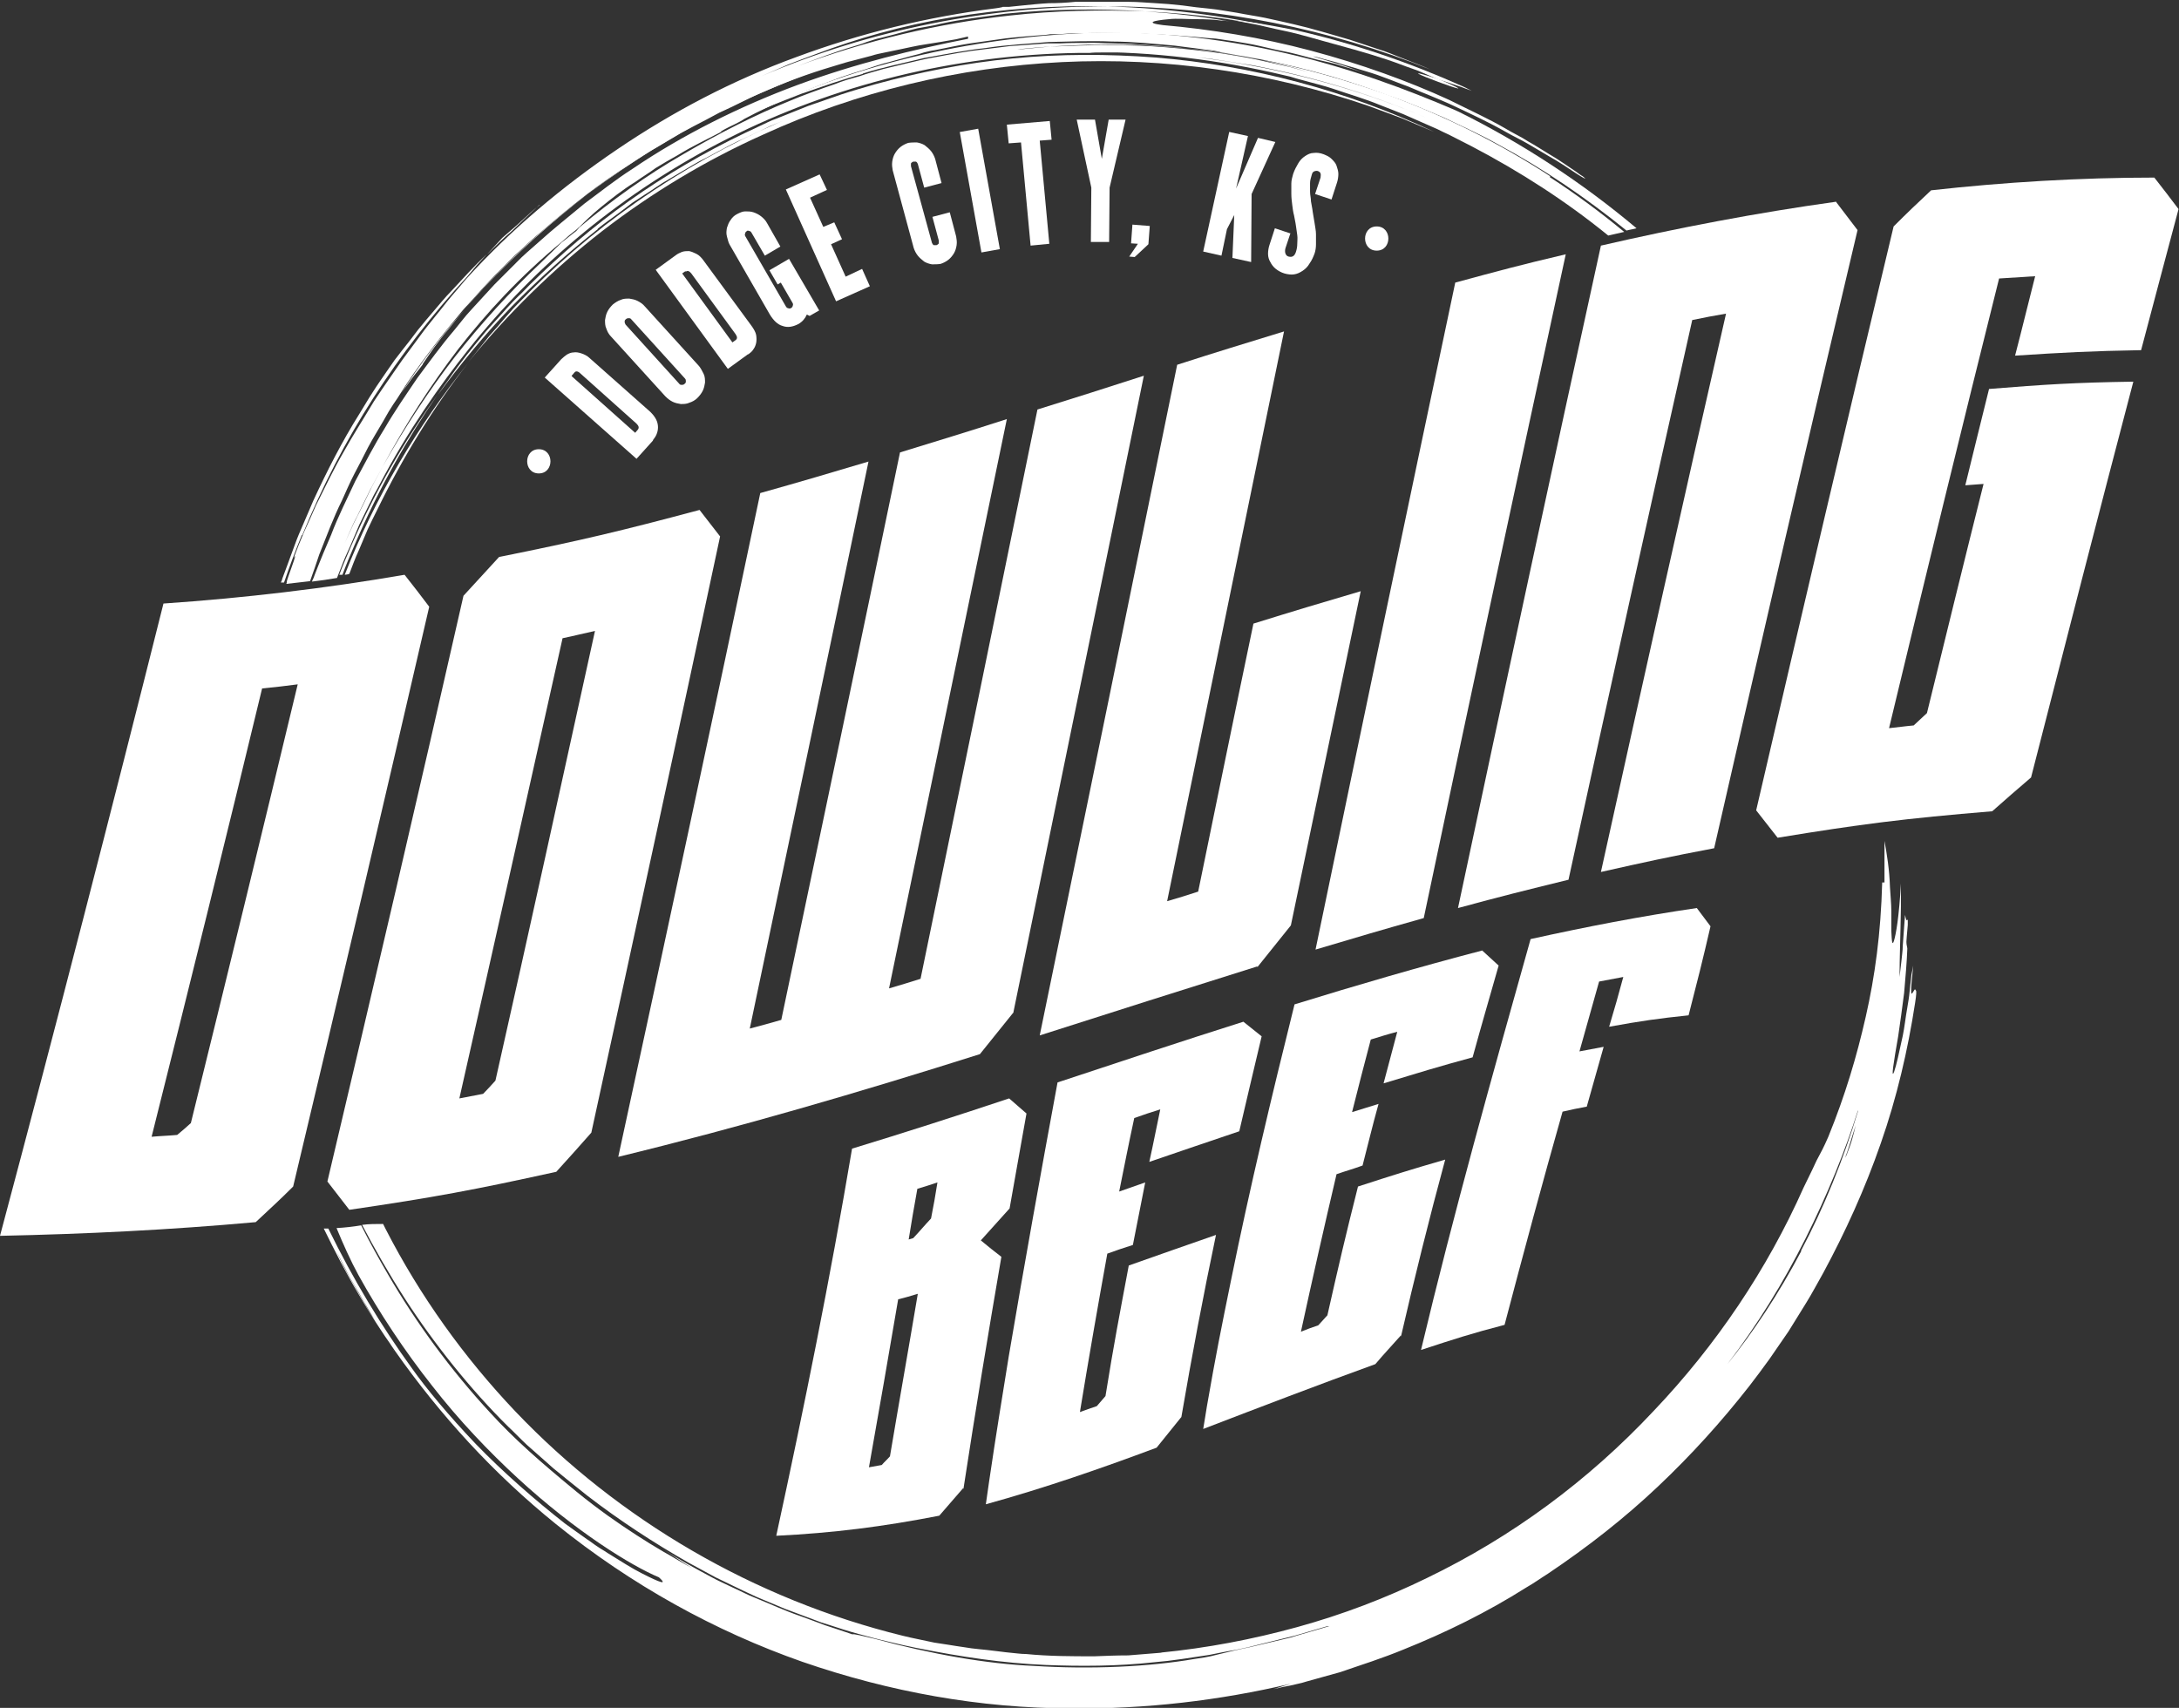
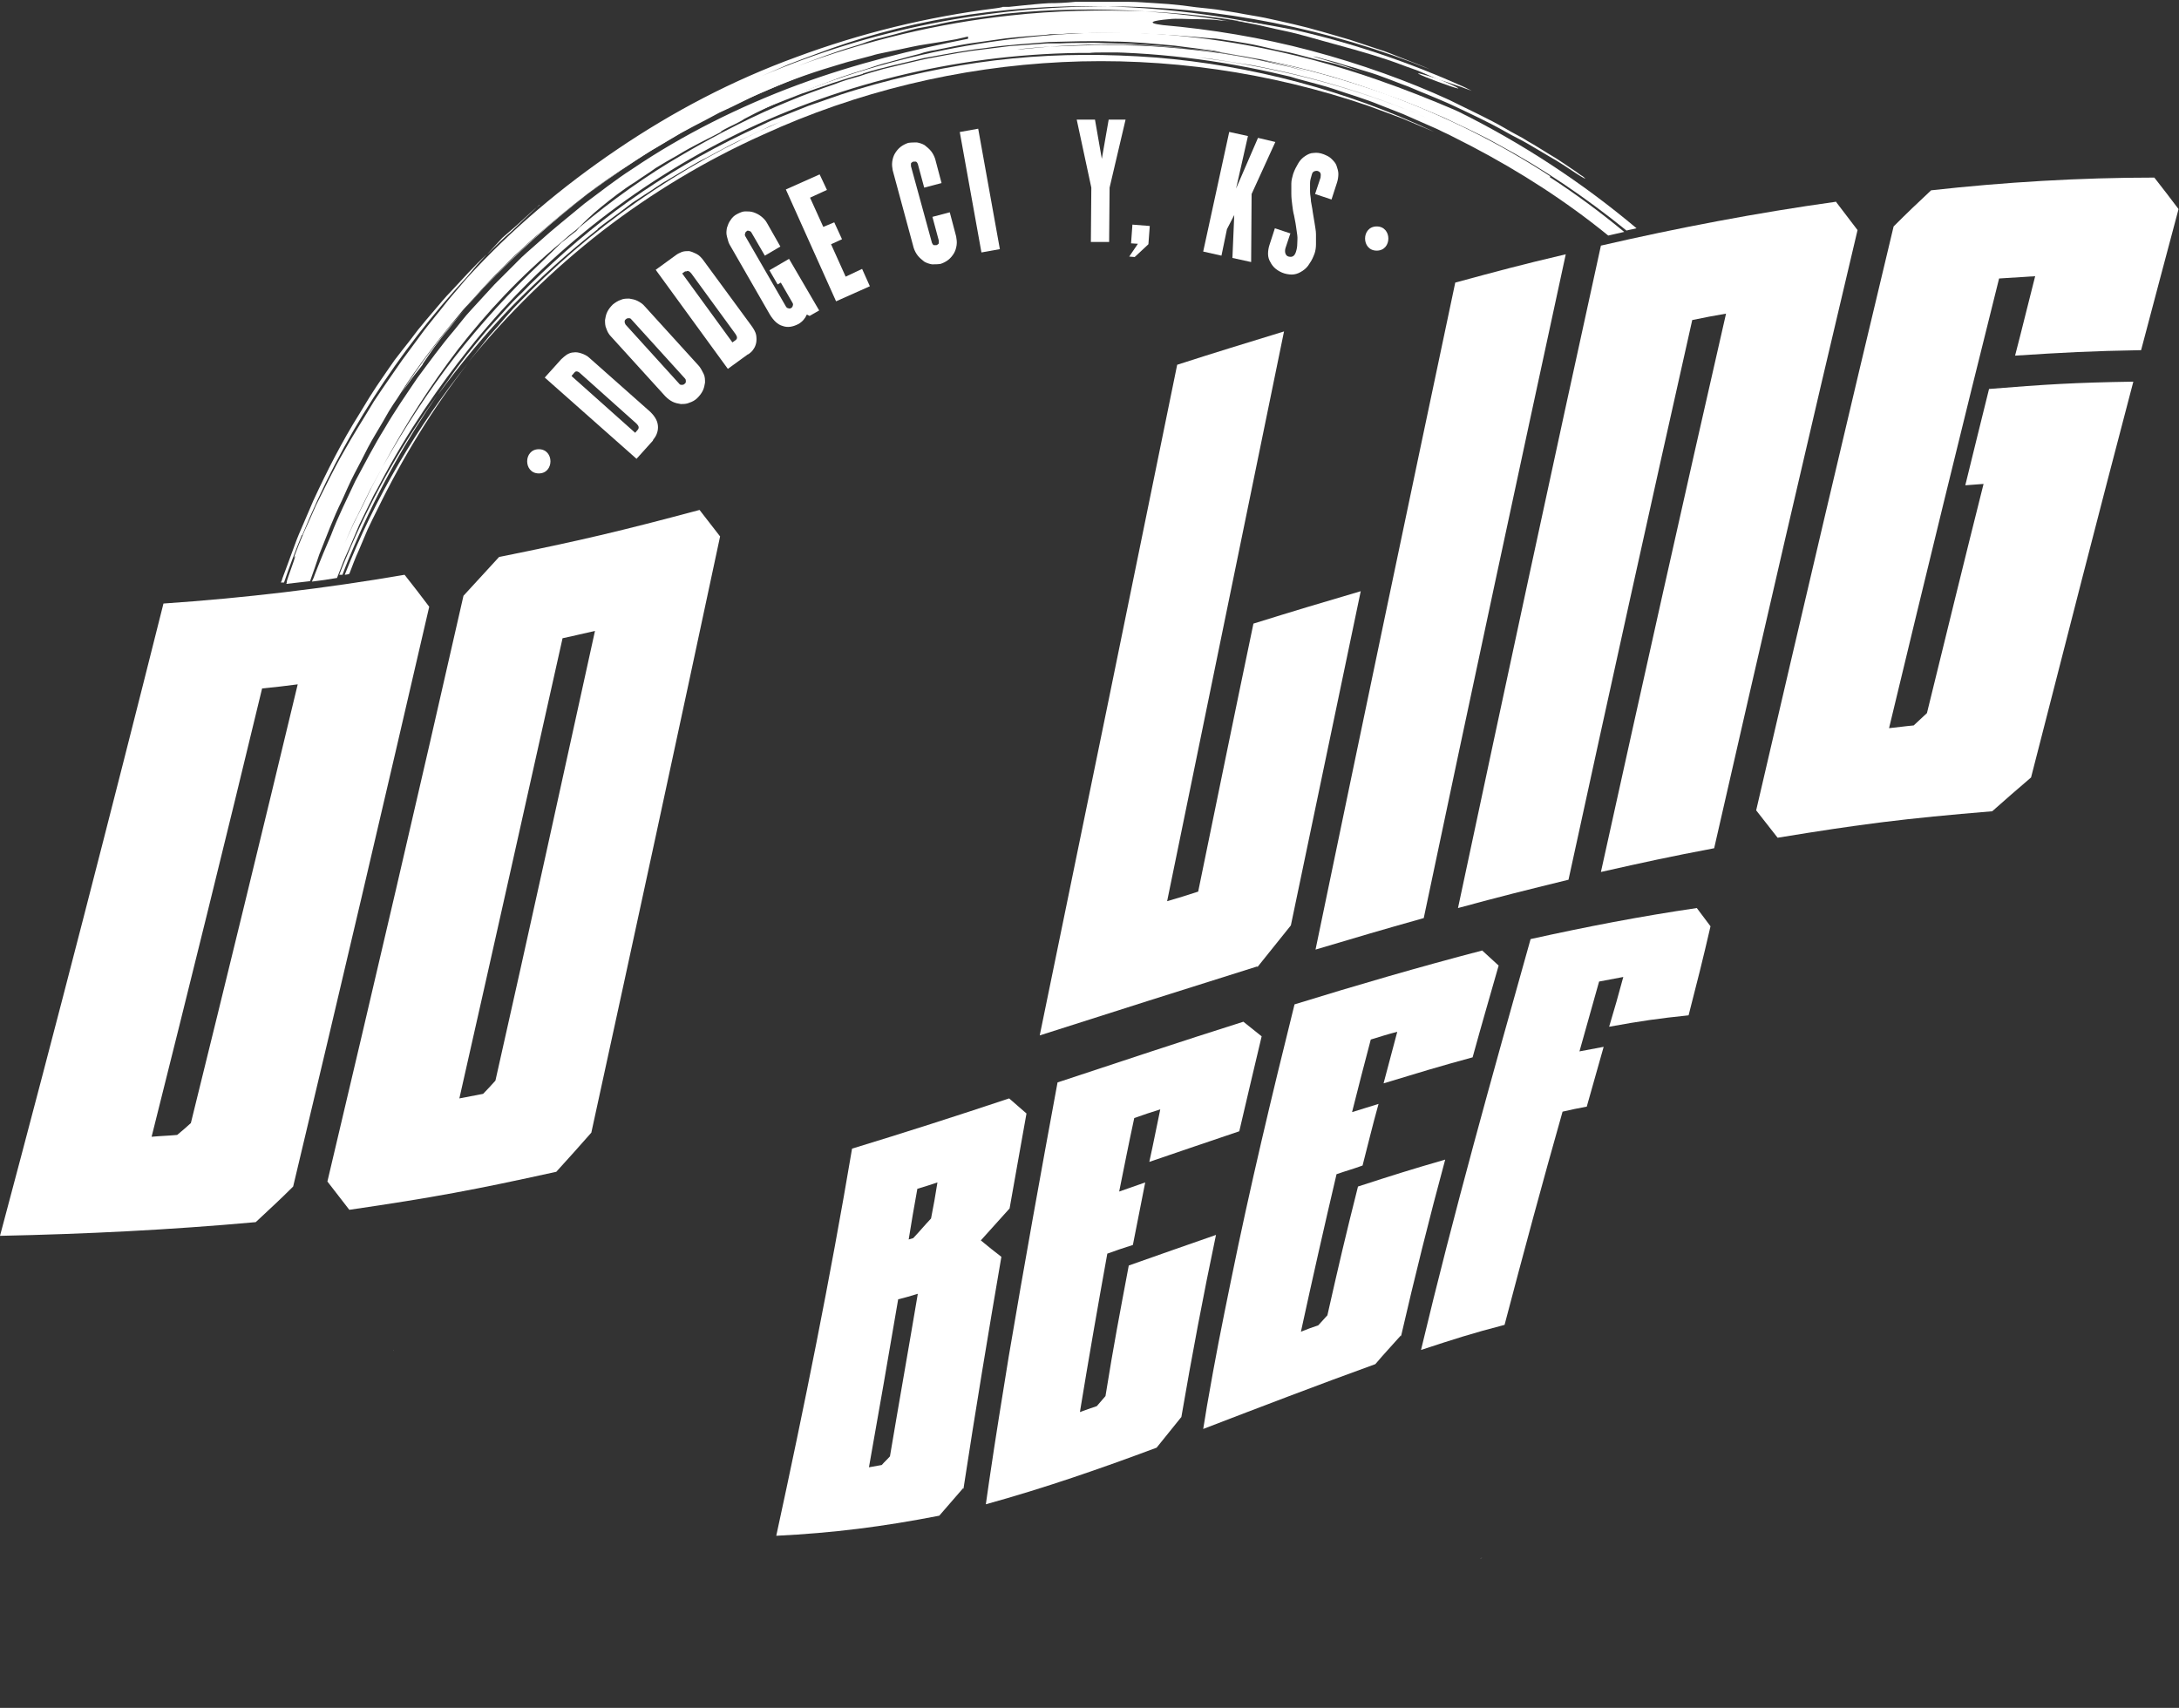
<svg xmlns="http://www.w3.org/2000/svg" id="Layer_1" version="1.1" viewBox="0 0 477.2 374.1">
  <rect x="0" y="0" width="477.2" height="374.1" fill="#333333" stroke="none" />
  <defs>
    <style>
      .st0 {
        fill: #fff;
      }
    </style>
  </defs>
  <path class="st0" d="M77.6,119.5c5.4-12.7,11.9-23.9,18.2-33-7.4,10.3-13.8,21.4-18.9,33.1-.9,2.1-1.8,4.2-2.6,6.3.2,0,.5,0,.7,0,.8-2.2,1.7-4.3,2.6-6.4Z" />
  <path class="st0" d="M269.4,4.3l5.8,1.1c1.9.4,3.8.9,5.8,1.3,3.9.8,7.6,2,11.4,3,5.9,1.6,10.6,3,14.3,4.4,1.8.7,3.5,1.2,4.8,1.8,1.4.6,2.5,1.1,3.5,1.5,1.8.6,4.2,1.3,7.3,2.5-.6-.3-1.3-.7-2-1-11.6-5.2-23.9-9.4-36.6-12.3-2.6-.5-5.2-1-7.6-1.4-2.4-.4-4.8-.6-6.9-.9Z" />
  <path class="st0" d="M315,17.3c-15.3-4.8,15.2,6.5,0,0h0Z" />
  <path class="st0" d="M231,11.2c2.4,0,4.6-.2,7-.3-.6,0-1.2,0-1.8,0-1.7,0-3.5.2-5.2.2Z" />
  <path class="st0" d="M101.9,67.5c1.3-1.4,2.6-2.9,4-4.4,7.2-7.6,15-14.6,23.2-20.9-10.1,7.6-19.4,16.3-27.2,25.3Z" />
  <path class="st0" d="M101.8,67.6s0,0,0,0c0,0,0,0,0,0,0,0,0,0,0,0Z" />
  <path class="st0" d="M92.6,79.7c1.5-2.2,3.3-4.9,5.7-7.7,1.1-1.4,2.3-2.9,3.6-4.4-5.4,6.1-10.1,12.4-14,18.5.8-1.1,1.5-2.1,2.3-3.2.8-1.1,1.7-2.1,2.4-3.1Z" />
-   <path class="st0" d="M419.4,216.7c-.1,0-.3.4-.5.7-.4.6-.6.6.1-5.9-.1.7-.3,1.4-.4,2-.1,1.2-.3,2.5-.4,3.7-.1,1.2-.3,2.3-.5,3.5-.4,2.2-.6,4.3-1,6.2-.8,3.7-1.4,6.5-1.9,7.9-.7,1.7-.1-2.1.9-7.8.4-2.8.9-6.2,1.3-9.5.3-3.4.6-6.8.7-9.7,0-.3-.2-.8-.2-1.5,0,0,.1-1.7.3-3.7,0-.4,0-.8,0-1.2-.3.5-.4-.1-.6-1-.2,2.3-.3,4.5-.5,6.8,0,1.1-.2,2.2-.3,3.4l-.4,3.4c0-4.2.2-8.5.3-15.5,0,0,0,0,0,0,0-.2,0-.3,0-.5,0-1.4,0-2.9,0-4.5h0c-.4,7.4-1.1,11.2-1.5,12.5-.4,1.3-.5.3-.6-2.1,0-1.2,0-2.6,0-4.3,0-1.6-.2-3.5-.3-5.3-.1-3.7-.7-7.4-1.2-10.1,0,1.3,0,2.7,0,4.2,0,.8,0,1.6,0,2.4,0,.8,0,1.7,0,2.5-.2,0-.5,0-.5,0-.3,11.2-1.6,20.6-3.6,29.4-2,8.8-4.5,17.2-8.2,26.3-1,2.3-1.6,3.4-2.3,4.7-.4.7-.7,1.5-1.2,2.5-.5,1-1.1,2.3-1.9,3.9-8,18-19.2,34.6-32.8,48.9-14.4,15.4-31.2,27.7-49.6,36.6-9.2,4.5-18.7,8.1-28.5,10.8-9.8,2.7-19.8,4.6-30,5.6.3,0,.4,0,.4,0-2.5.2-4.9.4-7.4.6-2.5,0-4.9.1-7.4.2-5,0-9.9,0-15-.5-1.2,0-2.4-.2-3.6-.3-1.2-.1-2.3-.3-3.4-.4-2.2-.3-4.4-.4-6.6-.8-2.2-.3-4.3-.7-6.5-1-2.2-.5-4.5-.9-6.9-1.5-32.6-8-62.2-25.4-84.8-49.1-11.3-11.9-20.9-25.3-28.4-39.9l-.6-1.2c-1.6,0-3.2,0-4.6.2,2.6,5,5.8,10.6,9.4,16.2,6.4,9.9,14.4,19.9,22.6,28,1.4,1.3,2.7,2.7,4.1,4l4.3,3.8c.7.6,1.4,1.3,2.2,1.9l2.2,1.8,4.5,3.6c7,5.4,14.5,10.3,22.2,14.7,2,1.1,3.9,2.1,5.9,3.2,2,1,4,1.9,6,2.9l1.5.7,1.5.7,3.1,1.3,3.1,1.3,3.2,1.2,3.2,1.2,1.6.6,1.6.5c2.1.7,4.3,1.4,6.5,2,2.2.6,4.4,1.2,6.6,1.7l1.7.4,1.7.4c1.1.2,2.2.5,3.4.7,9,1.8,18.2,3.2,27.6,3.6,7.5.3,15.7.3,23.8-.6l3-.3c1-.1,2-.3,3-.4,2-.3,4-.6,6-.9,2-.4,3.9-.8,5.8-1.1,1-.2,1.9-.4,2.8-.6.9-.2,1.9-.5,2.8-.7,2.4-.6,4.9-1.2,7.3-1.8,2.4-.7,4.8-1.4,7.2-2.1.2,0,.5,0,.7-.1-2.9.9-5.9,1.7-8.8,2.6-3,.7-5.9,1.4-8.9,2.1-2.5.5-4.9,1.1-7,1.6-2.1.6-4,.8-5.2,1-9.9,1.7-22.6,2.3-35.1,1.5-10.1-.4-22.6-2.6-34.7-5.9-1.2-.3-2.5-.6-3.4-.8-.9-.2-1.6-.3-1.6-.2-2.1-.7-4.1-1.4-6-2-1.9-.7-3.7-1.4-5.4-2-3.5-1.2-6.7-2.7-9.9-4-1.6-.6-3.2-1.5-4.8-2.2-1.6-.8-3.3-1.5-4.9-2.4-3.3-1.8-6.8-3.6-10.5-6.1,2.1,1.4,4.2,2.9,6.4,4.2-1.1-.6-2.2-1.2-3.2-1.8-1-.6-2-1.2-3.1-1.8-1-.6-2-1.2-3-1.8-1-.6-2-1.3-3-1.9-4-2.6-8.2-5.5-13.1-9.5-7.9-6.5-13.6-11.5-18.8-17.2-8.7-9.4-16.3-19.8-22.4-30.3-2.1-3.6-4.1-7.2-5.9-10.8-1.8.3-3.6.5-5.4.6,1.4,3.4,3.1,7.2,4.8,10.3,4.6,8.3,10.1,16.6,16.1,24.2,5.9,7.6,12.5,14.5,18.8,20.3,12.7,11.7,24.9,19.2,30.9,21.7,2,1.8.3,1.2-3.8-.9-2-1-4.5-2.6-7.4-4.4-.7-.5-1.5-.9-2.2-1.4-.8-.5-1.5-1.1-2.3-1.6-1.6-1.1-3.2-2.3-4.9-3.5-6.5-5.1-13.5-11.2-19.5-17.4-5.9-6.2-10.9-12.2-14-16.6-6.6-9.1-12.9-19.5-18.3-30.6-.3,0-.5,0-.8,0l.9,1.9c-.3-.6-.6-1.3-.9-1.9,0,0-.1,0-.2,0,2.4,4.9,4.9,9.8,7.7,14.5,2.4,4.1,5,8.2,7.8,12.1-1.1-1.6-2.2-3.3-3.3-5-.6-.9-1.1-1.8-1.7-2.6-.6-.9-1.1-1.8-1.6-2.7-1.1-1.8-2.1-3.7-3.2-5.5-1-1.9-2-3.8-2.9-5.7,1,1.8,1.9,3.7,2.9,5.6,1.1,1.8,2.1,3.6,3.2,5.5l1.6,2.7,1.7,2.7c1.1,1.7,2.2,3.5,3.4,5.2,9.9,14.1,21.6,26.9,35.2,37.9,16.6,13.4,34.9,23.5,54,30.2,19.1,6.6,39,10.2,58.9,10.2,16.2.2,32.4-1.7,48.1-5.4-1.3.4-2.6.8-3.8,1.2,1.2-.3,2.5-.6,3.7-.8,1.2-.3,2.4-.5,3.6-.9,2.4-.7,4.8-1.3,7.2-2,4.7-1.6,9.4-3.1,14-5,9.2-3.7,18.2-8.1,26.9-13.6,1.6-.9,3.1-2,4.7-3,8.8-5.9,16.8-12.2,24.1-19.1,7.3-6.9,13.9-14.2,20-22l2.2-2.9c.7-1,1.5-2,2.2-3,1.4-2,2.8-4.1,4.2-6.1,1.3-2.1,2.6-4.2,3.9-6.3,1.3-2.1,2.5-4.4,3.7-6.5,4.8-8.9,9.1-18.3,12.6-28.4,3.5-10,5.9-20.3,7.5-30.7.3-1.9.3-2.6.2-2.7ZM405.6,249.6c-.3,1.1-.8,2.3-1.2,3.4-.2.4-.4.7-.5,1.1.5-1.3.9-2.5,1.3-3.8.4-1.3.8-2.6,1.2-3.8-.2.9-.5,2-.8,3.1ZM394.5,274c-5,9.5-10.7,18-16.2,24.8,6.5-8.5,12.3-17.9,17.1-27.5,4.8-9.6,8.7-19.2,11.5-28.1,0,0,0,0,0,.2-3.2,10.6-7.5,21.2-12.5,30.6Z" />
  <path class="st0" d="M324.6,341.2s0,0,0,0c-.1,0-.3.1-.4.2.1,0,.2-.1.3-.2Z" />
  <path class="st0" d="M339.5,38.6c-11.2-7.3-23.1-13.2-35.5-17.8-9-3.2-18.3-5.9-27.8-7.7,2.3.6,4.7,1.1,7,1.7,2.3.7,4.7,1.4,7,2l-7.6-2.1-7.6-1.7c-2.4-.5-4.9-.9-7.4-1.3-8.1-1.1-16.3-1.9-24.8-1.8-4.2-.1-8.5.2-12.8.3-2.2.2-4.3.4-6.5.6-.7,0-1.5.1-2.2.2,5.6-.7,11.3-1,17-1.2,1.8,0,3.6,0,5.4,0h2.7s1.4,0,1.4,0h1.4c3.6.3,7.3.4,11,.9-3.7-.6-7.4-.7-11.1-1-1.9-.2-3.7-.1-5.6-.2-1.9,0-3.7-.2-5.6-.1-1.9,0-3.8,0-5.6.1-.9,0-1.9,0-2.8,0l-2.8.2-5.6.4-5.6.7c-3.7.4-7.4,1.1-11.1,1.8-1.9.3-3.7.8-5.5,1.2-1.8.4-3.6.9-5.4,1.3-1.8.5-3.6,1-5.3,1.6-1.8.5-3.6,1-5.3,1.7-3.5,1.2-6.9,2.4-10.2,3.8-7.1,2.9-15.1,6.9-23.1,11.6-8,4.6-15.8,10.2-22.7,16-.3.3-.5.6-.7.8-1.1.8-2.1,1.7-3.2,2.5-1.6,1.6-3.4,3.3-4.5,4.4-6.8,6.4-13.1,13.3-18.9,20.7-5.8,7.5-11,15.5-15.8,24-.8,1.5-1.6,3-2.4,4.5-1.1,2.3-2.5,5.2-4,8.1-1.3,2.9-2.7,5.8-3.7,8.2.8-1.8,1.6-3.6,2.4-5.4.4-.9.8-1.8,1.2-2.7.4-.9.9-1.7,1.3-2.6.8-1.7,1.7-3.4,2.5-5.1.9-1.7,1.8-3.3,2.7-5,5.2-9.6,10.5-17.8,16.6-25.8,6.2-7.9,13.2-15.6,22.6-23.4,1.2-1.1,2.3-2,3.1-2.6.3-.2.5-.5.8-.7,1.1-1.1,2.7-2.7,4.8-4.4,2.1-1.7,4.6-3.7,7.5-5.5,1.4-1,2.9-1.9,4.4-3,1.6-1,3.2-1.9,4.8-2.8,3.2-2,6.7-3.6,9.9-5.3-1.2.5,0-.2,1.4-.9,1.5-.7,3.2-1.6,3.2-1.7,6.9-3.7,14.3-6.6,21.3-9.2,1.8-.6,3.6-1.2,5.3-1.7,1.8-.6,3.5-1.2,5.2-1.6,1.7-.5,3.4-.9,5.1-1.4.8-.2,1.7-.4,2.5-.7.8-.2,1.6-.4,2.4-.5,2.6-.5,5.2-1.1,7.8-1.5,2.6-.4,5.2-.7,7.8-1.1,2.6-.3,5.2-.5,7.8-.7.6,0,1.3-.1,1.9-.2h1.9c1.3-.1,2.6-.2,3.9-.2,10.2-.3,20.2.2,29.4,1.1,1.3,0,3,.4,4.8.6,1.8.3,3.9.6,6,1.1,2.1.5,4.3,1,6.4,1.4,2.2.5,4.2,1.1,6.2,1.6,1.6.4,3.4.7,5.1,1.3,1.7.5,3.5,1,5.3,1.6-1.9-.6-3.7-1.3-5.6-1.9-1.9-.6-3.8-1.1-5.7-1.7-.3-.1.5,0,2.1.5.8.2,1.8.5,3,.8,1.2.4,2.5.8,4,1.2,1.5.5,3.1.9,4.8,1.5,1.7.6,3.5,1.3,5.3,2,.9.3,1.9.7,2.8,1.1.9.4,1.9.8,2.9,1.2,1.9.8,3.9,1.6,5.8,2.5,3.8,1.8,7.7,3.6,11.2,5.6,1.7,1,3.5,1.8,5,2.7,1.6.9,3,1.8,4.4,2.6,2.7,1.5,4.8,3,6.2,3.9,1.4.9,2.1,1.3,1.9,1,0,0-.2-.1-.5-.4-.4-.2-.9-.6-1.6-1.1-1.4-.9-3.4-2.4-6-3.9-1.3-.8-2.7-1.7-4.3-2.6-1.5-1-3.3-1.8-5.1-2.9-3.6-2.1-7.8-4-12.2-6.2-8.9-4.1-19.4-7.9-30.3-10.8-10.9-2.9-22.1-4.7-32.4-5.6-4-.5-2.2-1,1.3-1.3,1.7-.2,3.9,0,6,0,2.1,0,4.1.1,5.4.3.6,0,1.3.1,1.9.2-6.1-1.1-12.4-1.8-18.5-2.2-9.8-.4-19.7-.2-29.6.9-15.8,1.7-31.5,5.5-46.6,11.1,4-1.5,8.1-3.1,12.2-4.3,1-.3,2-.6,3-1,1-.3,2-.7,3.1-.9,2.1-.5,4.2-1.1,6.4-1.7.5-.1,1.1-.3,1.6-.4.6-.1,1.1-.2,1.7-.3,1.1-.2,2.3-.4,3.4-.7,4.6-1,9.3-1.5,14.2-2.2,9.8-1,20.1-1.2,30.6-.5,11.2.5,22.2,2,33,4.5.3,0,.5.1.8.2-13.6-3.4-27.9-5.4-42-5.8-25.7-.1-51.8,5-75.9,15.3,2-.9,4-1.7,6-2.6,2-.8,4-1.5,6.1-2.3,8.7-3.3,18.7-6.2,29.6-8,10.8-1.8,22.5-2.7,34.3-2.4,24.5,0,48.6,5,70.5,13.8-1.8-.8-3.7-1.5-5.7-2.3-1.9-.7-3.8-1.6-5.9-2.2-2-.7-4-1.3-6-2-1-.3-2-.6-3.1-.9l-3.1-.9c-4.1-1.2-8.3-2.1-12.4-3-2-.4-4.1-.7-6.1-1.1-2-.3-4-.7-6-.9-2-.2-3.9-.4-5.9-.7-1-.1-2-.2-3-.3l-2.9-.2c-2-.1-3.9-.3-5.9-.3-2,0-3.9,0-5.9,0-1,0-1.9,0-2.9,0h-2.9c-1.9.2-3.9.3-5.8.3-1.9.1-3.8.3-5.8.5l-2.9.3h-1.4c0,.1-1.4.3-1.4.3-15.2,1.9-29.8,5.5-43.8,10.7-14,5.1-27.1,12-39.2,20.2-12.1,8.2-23.3,17.6-33.1,28.4l-3.4,4c-1.1,1.3-2.2,2.8-3.3,4.1-1.1,1.4-2.2,2.7-3.2,4.1l-3.1,4.2c-.6.8-1.2,1.6-1.8,2.5-.6.9-1.2,1.7-1.8,2.6-1.2,1.7-2.4,3.5-3.6,5.3-2.2,3.7-4.6,7.4-6.7,11.2-2.2,3.8-4.1,7.8-6,11.6-.9,2-1.7,3.9-2.6,5.8-.4,1-.8,1.9-1.2,2.9-.4,1-.7,1.9-1.1,2.9,1.3-2.4-1.7,5.1-1.5,5.2,0,.1,0,.2-.1.4,1.7-.2,3.5-.4,5.2-.6.7-2,1.4-3.9,2-5.8,1.6-4,3.1-8.1,5-11.9l1.3-2.9.7-1.5.7-1.4c1-1.9,2-3.8,3-5.8,1-1.9,2.2-3.8,3.3-5.7.6-1,1.1-2,1.7-2.9.6-1,1.3-1.9,1.9-2.9,4-6.4,8.8-12.5,13.9-18.6,2.7-2.9,5.3-6,8.2-8.8,1.4-1.4,2.8-2.9,4.4-4.3,1.5-1.4,3-2.8,4.6-4.1,6.2-5.4,12.8-10.6,19.9-15.1l2.6-1.7c.9-.6,1.8-1.1,2.7-1.6l5.4-3.2c1.9-1,3.7-2,5.5-2.9l2.8-1.5,2.8-1.3c2.6-1.3,5.2-2.6,7.9-3.7,5.7-2.5,10.9-4.2,16-5.7.8-.2,1.5-.5,2.3-.7-.4.1-.9.3-1.3.4,1.9-.5,3.8-1,5.7-1.5.9-.3,1.9-.5,2.9-.7,1-.2,1.9-.4,2.9-.6,2-.4,4-.9,6.1-1.2,2.1-.3,4.3-.7,6.6-1.1.9-.2,1.7-.4,2.6-.6v.5c-11.7,2.3-24.6,5.4-37.3,10.1-12.7,4.7-25.3,11-36.2,18.4-3.6,2.3-7,5-10.5,7.6-1.7,1.4-3.4,2.8-5.1,4.2-.8.7-1.7,1.4-2.5,2.1l-2.5,2.2-2.5,2.2-1.2,1.1-1.2,1.2c-1.6,1.6-3.1,3.1-4.7,4.7-1.5,1.6-3,3.3-4.5,4.9-.7.8-1.5,1.6-2.2,2.5l-2.1,2.6c-2.9,3.4-5.5,7-8.1,10.5-2.5,3.7-5,7.3-7.2,11.1-2.3,3.7-4.3,7.6-6.4,11.5-1.8,3.9-3.8,7.8-5.3,11.8-.5,1.2-1.1,2.6-1.7,4-.6,1.4-1.2,3-1.8,4.5-.2.6-.4,1.1-.7,1.7,1.8-.2,3.7-.5,5.5-.8.3-.8.6-1.5.9-2.3.6-1.6,1.3-3.2,2-4.7.7-1.6,1.3-3.1,2-4.7.7-1.5,1.5-3,2.2-4.5.4-.7.7-1.5,1.1-2.2.4-.7.8-1.4,1.2-2.2,6.1-11.6,13.1-21.6,19.5-29.6,14.5-18.2,33.8-34.5,56.8-46.1,22.9-11.6,49.4-18.3,76.6-18.7h2.5c.8-.1,1.7-.1,2.5-.1,1.7,0,3.4,0,5.1,0,1.7,0,3.4.1,5.1.2,1.7,0,3.4.2,5.1.3,1.7.1,3.4.4,5.1.5,1.7.2,3.4.3,5.1.6,1.7.3,3.4.5,5.1.8l2.6.4,2.5.5c13.5,2.7,27,7,39.9,12.9-11.8-5.4-24.3-9.5-37.4-12.3-13.1-2.8-26.9-4.3-41.3-4,14.4-.1,29,1.7,43.3,5.1l1.3.3,1.3.4,2.6.7c1.8.5,3.5.9,5.3,1.5,3.5,1.2,7,2.2,10.4,3.6l5.1,2,5,2.2,2.5,1.1c.8.4,1.6.8,2.5,1.2l4.9,2.5c10.7,5.6,20.8,12.1,30,19.6,1.2-.3,2.3-.5,3.5-.8-5.2-4.3-10.6-8.3-16.3-12Z" />
  <path class="st0" d="M86.2,295.8s0,0,0-.1c0,0,0,0,0,0,0,0,0,.1.1.2Z" />
  <path class="st0" d="M189,16.1c4.4-1.4,9-2.3,13.4-3.4,4.5-.8,9-1.7,13.6-2.2,4.5-.7,9.1-.9,13.7-1.3,4.6-.1,9.2-.3,13.8-.1,4.6,0,9.2.5,13.8.9,2.3.3,4.6.6,6.9.9,1.2.1,2.3.3,3.4.6l3.4.6c11.1,1.8,22.2,4.7,33,8.8,4.2,1.4,8.3,3.2,12.3,4.9,4,1.9,8,3.7,11.9,5.9,9.5,5.1,19,11.5,28,18.8.7-.2,1.5-.3,2.2-.5-11.9-10-25-18.6-38.9-25.5-.4-.2-.7-.3-1.1-.5-9.8-4.2-22.9-9.2-37.1-12.4-14.2-3.3-29.5-4.9-42.7-4.4-26.4,1-52.5,7.1-76,18.7,4.3-2.1,8.7-3.7,13-5.4,4.4-1.5,8.8-3.1,13.3-4.3Z" />
  <path class="st0" d="M76.5,125.7c.7-1.8,1.3-3.5,2.1-5.2.6-1.5,1.3-3,1.9-4.5.7-1.5,1.4-2.9,2.1-4.3,5.6-11.5,12.2-22.3,20-32.3-11.2,14-20.5,29.6-27.1,46.5.3,0,.7-.1,1-.2Z" />
  <path class="st0" d="M130.9,50.1c1.6-1.3,3.4-2.5,5.1-3.8l2.5-1.9,2.6-1.7c1.8-1.1,3.5-2.4,5.3-3.4l5.4-3.2,1.4-.8,1.4-.7,2.8-1.5c1.9-1,3.7-2,5.6-2.8l5.7-2.7,5.8-2.4c-21.9,8.8-41.9,22.1-58.5,38.7-1.2,1.3-2.5,2.5-3.6,3.7-1.2,1.3-2.3,2.6-3.4,3.9l-1.7,1.9-1.6,2-3.2,4c8.7-10.7,18.6-20.4,29.4-28.8,10.9-8.4,22.7-15.5,35.2-21.1,20.5-9.4,42.9-14.8,65.5-15.9,22.6-1.1,45.5,2.2,67.1,9.6,2.4.9,4.9,1.8,7.3,2.7,2.4,1,4.7,2,7.1,3-19.2-9.1-40.1-14.6-61-16.3-10.5-.8-21-.8-31.3.2-10.3,1-20.5,3-30.3,5.7-2.4.7-4.9,1.4-7.3,2.2-2.4.8-4.8,1.7-7.2,2.5-2.3.9-4.7,1.9-7,2.8-1.2.4-2.3,1-3.4,1.5l-3.4,1.6c-9,4.3-17.5,9.3-25.4,14.9-7.9,5.6-15.1,11.8-21.8,18.4-.8.8-1.6,1.7-2.5,2.5-.8.8-1.6,1.6-2.4,2.5-1.5,1.7-3.1,3.4-4.6,5.1-2.9,3.5-5.8,7-8.3,10.7-.8,1.1-1.6,2.2-2.4,3.4,5-6.8,10.4-13.4,16.3-19.5,5.9-6,12.2-11.7,18.8-16.9Z" />
-   <path class="st0" d="M265.6,11.2c-1.8-.2-3.6-.4-5.4-.6,1.3.2,2.5.3,3.7.5.6,0,1.2.2,1.9.2l1.8.3c1.4.2,2.9.5,4.3.7,1.4.2,2.8.4,4.2.8-1.7-.4-3.4-.7-5.2-1-1.8-.3-3.6-.6-5.4-.9Z" />
+   <path class="st0" d="M265.6,11.2c-1.8-.2-3.6-.4-5.4-.6,1.3.2,2.5.3,3.7.5.6,0,1.2.2,1.9.2l1.8.3c1.4.2,2.9.5,4.3.7,1.4.2,2.8.4,4.2.8-1.7-.4-3.4-.7-5.2-1-1.8-.3-3.6-.6-5.4-.9" />
  <path class="st0" d="M157.7,24.5c9.7-4.8,19.2-8.5,27.6-11.4-.3,0-.6.2-1,.3-8,2.6-16.1,5.6-23.9,9.4-10.7,5.3-21.4,11.8-31.4,19.5,9.2-6.9,19-12.9,28.6-17.8Z" />
  <path class="st0" d="M118.2,44.9c-1.1.8-2.6,2.2-4.1,3.6-1.5,1.4-3.1,2.7-4.1,3.6-1.1,1.2-2.2,2.4-3.4,3.7,1.8-1.8,3.6-3.6,5.6-5.3,2-1.9,3.9-3.8,5.9-5.6Z" />
  <path class="st0" d="M66.2,117.2c4.3-10.5,9.5-20.6,15.6-30.1,6.1-9.5,12.9-18.3,20.5-26.5.7-.8,1.4-1.7,2.1-2.5l2.2-2.4c-2.8,2.6-5.3,5.4-7.8,8.1-1.3,1.3-2.5,2.8-3.7,4.2-1.2,1.4-2.4,2.8-3.6,4.3-1.1,1.5-2.3,3-3.4,4.4l-1.7,2.2-1.6,2.3c-1,1.5-2.1,3-3.1,4.6-1,1.5-1.9,3.1-2.9,4.7-3.9,6.2-7.2,12.7-10.2,19.2-.7,1.6-1.4,3.3-2.1,4.9-.7,1.6-1.4,3.2-2,4.9-.6,1.6-1.2,3.3-1.8,4.9-.3.8-.6,1.6-.9,2.4,0,.3-.2.5-.3.8.2,0,.4,0,.7,0,1.2-3.5,2.5-7,3.9-10.4Z" />
  <path class="st0" d="M0,270.7c18.9-.4,37.2-1.3,56-3,3.3-3.1,5-4.6,8.2-7.8,10.1-42.3,20-84.6,29.8-127-2.1-2.8-3.2-4.2-5.4-7-17.4,3-35.2,5.1-52.8,6.3C24.2,178.4,12.3,224.6,0,270.7ZM65.2,149.9c-7.7,32.1-15.5,64.1-23.4,96.1-1.2,1.1-1.8,1.6-3,2.6-2.2.2-3.4.2-5.6.4,8.2-32.7,16.3-65.4,24.2-98.2,3.1-.3,4.7-.5,7.8-.9Z" />
  <path class="st0" d="M121.8,256.7c3.1-3.4,4.6-5.1,7.7-8.6,9.5-43.5,18.9-87,28.2-130.6-1.8-2.3-2.7-3.5-4.5-5.8-17.2,4.6-26,6.7-43.9,10.3-3.1,3.4-4.7,5.1-7.8,8.5-9.7,42.8-19.7,85.6-29.8,128.3,1.9,2.5,2.9,3.7,4.8,6.2,18.5-2.7,27.5-4.4,45.2-8.3ZM123.2,139.8c2.9-.6,4.3-1,7.1-1.6-7.2,32.8-14.4,65.7-21.8,98.5-1.1,1.2-1.6,1.8-2.7,2.9-2.1.4-3.1.6-5.2,1,7.6-33.6,15.1-67.2,22.6-100.8Z" />
-   <path class="st0" d="M221.9,221.9c9.5-46.5,19.1-93,28.6-139.6-9.3,3-14,4.5-23.3,7.4-8.5,41.6-17,83.1-25.6,124.7-2.8.9-4.2,1.3-6.9,2.1,8.6-41.5,17.2-83.1,25.8-124.7-9.3,3-14,4.4-23.4,7.3-8.6,41.5-17.3,82.9-26,124.3-2.8.8-4.2,1.2-6.9,1.9,8.7-41.4,17.4-82.8,26-124.2-9.4,2.8-14.1,4.2-23.7,6.9-10.2,48.5-20.6,97-31.1,145.4,26.7-6.5,53-14.2,79.2-22.5,3-3.7,4.4-5.5,7.4-9.2Z" />
  <path class="st0" d="M275.4,211.8c2.9-3.6,4.4-5.5,7.3-9.1,5.1-24.4,10.2-48.8,15.3-73.2-9.5,2.8-14.2,4.2-23.5,7.1-4.1,19.6-8.1,39.2-12.1,58.7-2.7.9-4.1,1.3-6.8,2.1,8.5-41.6,17.1-83.2,25.6-124.8-9.4,2.9-14.1,4.3-23.4,7.3-10,49-20,97.9-30.1,146.9,15.9-5.1,31.7-10.1,47.6-15.1Z" />
  <path class="st0" d="M342.9,55.7c-9.8,2.3-14.6,3.6-24.2,6.2-10.3,48.7-20.5,97.4-30.6,146.1,9.4-2.8,14.1-4.2,23.7-6.9,10.2-48.5,20.6-96.9,31.1-145.4Z" />
  <path class="st0" d="M402,44.2c-17.2,2.4-34.5,5.7-51.4,9.6-10.6,48.3-21,96.7-31.3,145.1,9.6-2.6,14.4-3.8,24.2-6.2,8.9-40.9,17.9-81.7,27.1-122.6,3-.6,4.4-.9,7.4-1.4-9.3,40.7-18.4,81.5-27.4,122.3,9.8-2.2,14.8-3.3,24.8-5.2,10.3-45.2,20.7-90.3,31.4-135.4-1.9-2.5-2.9-3.8-4.8-6.3Z" />
  <path class="st0" d="M422.9,41.7c-3.3,3.1-5,4.7-8.2,7.9-10.2,42.6-20.2,85.2-30.1,127.9,1.9,2.4,2.8,3.6,4.7,6,18.3-3,27.7-4.2,47-5.8,3.4-3,5.1-4.5,8.5-7.4,7.4-28.9,14.8-57.8,22.4-86.7-12.9.2-19.2.6-31.6,1.6-2.1,8.4-3.1,12.6-5.2,21.1,1.6-.1,2.4-.2,4-.3-4.2,16.7-8.3,33.5-12.4,50.2-1.2,1.1-1.7,1.6-2.9,2.7-2.2.2-3.3.4-5.4.6,7.9-32.9,15.9-65.7,24.1-98.5,3.1-.2,4.7-.3,7.9-.5-1.8,7-2.6,10.5-4.4,17.4,10.9-.7,16.4-1,27.6-1.2,3.3-12.4,4.9-18.6,8.2-30.9-2.1-2.8-3.2-4.2-5.3-6.9-16.3,0-32.9,1-49,2.8Z" />
  <path class="st0" d="M211,326.1c2.6-17,5.4-33.9,8.3-50.8-1.8-1.4-2.7-2.1-4.5-3.6,2.5-2.8,3.8-4.2,6.3-7,1.4-8.1,2.2-12.2,3.7-20.8-1.5-1.3-2.3-2-3.8-3.3-11.4,3.8-22.9,7.5-34.4,11-4.8,28.5-10.5,56.7-16.6,84.8,12.4-.6,23.4-2,35.7-4.4,2.1-2.4,3.1-3.6,5.2-6ZM194.9,319c-.7.8-1.1,1.1-1.8,1.9-1.1.2-1.7.3-2.8.5,2.2-12.3,4.3-24.5,6.4-36.8,1.7-.4,2.6-.7,4.3-1.2-2,11.9-4.1,23.7-6.1,35.6ZM203.9,266.9c-1.6,1.7-2.3,2.6-3.9,4.3-.4.1-.6.2-1,.3.7-4.4,1.1-6.6,1.9-11.1,1.7-.5,2.6-.8,4.4-1.4-.5,3.2-.8,4.8-1.4,7.9Z" />
  <path class="st0" d="M258.7,310.5c2.3-13.4,4.8-26.7,7.6-40-7.7,2.7-11.5,4-19.1,6.7-2.1,11.2-3.2,16.8-5.1,28.6-.8.9-1.1,1.3-1.9,2.2-1.5.5-2.3.8-3.7,1.3,1.9-11.6,3.9-23.1,6-34.7,2.2-.8,3.4-1.2,5.6-1.9,1.1-5.5,1.6-8.2,2.7-13.7-2.3.8-3.4,1.2-5.7,2,1.3-6.4,1.9-9.6,3.3-16.1,2.3-.8,3.4-1.2,5.7-1.9-1,4.7-1.4,7-2.4,11.5,7.8-2.7,11.8-4,19.7-6.7,1.9-8.2,2.9-12.3,4.9-20.8-1.6-1.3-2.4-1.9-4-3.2-13.6,4.3-27.1,8.8-40.7,13.3-3.7,20-7.3,40-10.7,60.1-1.7,10.6-2.6,15.9-4.3,27.4-.3,2-.4,2.9-.7,4.9,12.7-3.5,25.1-7.8,37.4-12.4,2.2-2.7,3.2-4,5.4-6.7Z" />
  <path class="st0" d="M306.8,292.8c3-13,6.2-25.9,9.7-38.8-7.6,2.2-11.4,3.4-19.1,5.9-2.8,11.1-4.1,16.7-6.7,28.2-.8.9-1.2,1.3-2,2.2-1.5.5-2.3.8-3.8,1.4,2.5-11.5,5.1-23,7.8-34.5,2.3-.8,3.5-1.1,5.7-1.9,1.4-5.4,2-8.1,3.5-13.5-2.3.7-3.5,1.1-5.8,1.8,1.6-6.3,2.4-9.5,4.1-15.9,2.3-.7,3.5-1.1,5.8-1.7-1.2,4.5-1.8,6.8-3,11.3,7.9-2.4,11.8-3.6,19.5-5.7,2.2-8,3.4-12,5.7-20.1-1.4-1.3-2.2-2-3.6-3.3-13.8,3.6-27.5,7.6-41.1,11.8-5,20.1-9.8,40.2-13.9,60.4-2.2,10.8-3.3,16.2-5.3,27.7-.3,2-.5,3-.8,4.9,12.5-4.8,25-9.6,37.7-14.2,2.2-2.6,3.4-3.8,5.6-6.3Z" />
  <path class="st0" d="M369.8,222.4c2-7.8,3-11.7,4.8-19.5-1.2-1.6-1.8-2.4-3-4-12.3,1.8-24.2,4.1-36.4,6.8-8.4,29.9-16.8,59.8-24,90,7.3-2.4,11-3.6,18.3-5.5,4.1-15.6,8.3-31.2,12.7-46.7,2.1-.5,3.2-.7,5.3-1.1,1.5-5.2,2.2-7.9,3.7-13.1-2.1.4-3.2.6-5.3,1,1.7-6.1,2.6-9.2,4.3-15.3,2.1-.4,3.2-.6,5.3-1-1.2,4.4-1.8,6.6-3.1,10.9,7.2-1.3,10.7-1.8,17.4-2.5Z" />
  <path class="st0" d="M143,96.4c.3-.4.6-.8.8-1.3.2-.5.3-1,.3-1.5,0-.5-.1-1.1-.4-1.7-.3-.6-.7-1.1-1.3-1.7l-13.2-11.7c-.6-.6-1.3-.9-1.9-1.1-.6-.2-1.2-.3-1.7-.2-.5,0-1,.2-1.5.5-.4.3-.8.6-1.2,1l-3.6,4,20.1,17.8,3.6-4ZM125.2,82.3l.6-.7c.3-.4.8-.3,1.3.2l12.3,11c.5.5.6.9.3,1.3l-.6.7-13.9-12.4Z" />
  <path class="st0" d="M147.3,88c.6.3,1.2.4,1.8.5.6,0,1.3,0,1.9-.3.6-.2,1.2-.5,1.7-1,.5-.5.9-1,1.2-1.6s.4-1.2.5-1.8c0-.6,0-1.3-.3-1.9s-.6-1.2-1-1.7l-11.9-13.1c-.4-.5-1-.9-1.6-1.2-.6-.3-1.2-.4-1.8-.5-.6,0-1.3,0-1.9.3-.6.2-1.2.6-1.7,1-.5.5-.9,1-1.2,1.6-.3.6-.4,1.2-.5,1.8,0,.6,0,1.3.3,1.9.2.6.5,1.2,1,1.7l11.9,13.1c.5.5,1,.9,1.6,1.2ZM136.8,70.5c0-.2,0-.4.3-.6.2-.2.4-.2.6-.2.2,0,.4,0,.6.3l11.7,12.9c.2.2.2.4.2.6s0,.4-.3.6c-.2.2-.4.2-.6.2-.2,0-.4,0-.6-.3l-11.7-12.9c-.1-.2-.2-.4-.2-.6Z" />
  <path class="st0" d="M163.9,77.6c.4-.3.8-.6,1.1-1.1.3-.4.5-.9.6-1.4.1-.5.1-1.1,0-1.7-.1-.6-.5-1.3-1-2l-10.5-14.3c-.5-.7-1-1.2-1.6-1.5-.6-.3-1.1-.5-1.6-.6-.5,0-1.1,0-1.6.2-.5.2-.9.4-1.3.7l-4.4,3.2,15.8,21.7,4.4-3.2ZM150.2,59.5c.4-.3.8-.1,1.2.4l9.7,13.3c.4.6.4,1,0,1.3l-.7.5-11-15.1.7-.5Z" />
  <path class="st0" d="M163.5,50.6c.2-.1.4-.1.6,0,.2,0,.4.2.5.4l2.9,5,3.4-2-2.9-5.1c-.3-.6-.8-1.1-1.3-1.5s-1.1-.7-1.7-.9c-.6-.2-1.2-.2-1.8-.2-.6,0-1.2.3-1.8.6-.6.3-1.1.8-1.4,1.3-.4.5-.6,1.1-.8,1.7-.1.6-.2,1.2,0,1.9s.3,1.3.6,1.8l8.8,15.3c.8,1.3,1.7,2.2,2.8,2.5,1.1.4,2.2.2,3.4-.4.9-.5,1.5-1.2,1.9-2.1l.6.3,2.1-1.2-6.6-11.3-4.3,2.5,1.8,3.1.7-.4,2.6,4.5c.1.2.1.4,0,.6,0,.2-.2.4-.4.5-.2.1-.4.1-.6,0-.2,0-.4-.2-.5-.4l-8.9-15.4c-.1-.2-.1-.4,0-.6,0-.2.2-.4.4-.5Z" />
  <polygon class="st0" points="179.5 38.2 172.1 41.5 183.1 66 190.5 62.7 188.8 58.9 185.2 60.6 182 53.5 184.4 52.4 182.7 48.7 180.3 49.7 177.4 43.3 181.1 41.6 179.5 38.2" />
  <path class="st0" d="M200,35.4c.2,0,.4,0,.6,0,.2.1.3.3.4.5l1.4,5.2,3.8-1-1.4-5.3c-.2-.6-.5-1.2-.9-1.7-.4-.5-.9-.9-1.4-1.3-.5-.3-1.1-.5-1.7-.6-.6,0-1.3,0-1.9.1-.6.2-1.2.5-1.7.9-.5.4-.9.9-1.2,1.4-.3.5-.5,1.1-.6,1.8s0,1.3.1,1.9l4.6,17c.2.6.5,1.2.9,1.7.4.5.9.9,1.4,1.3.5.3,1.1.5,1.7.6.6,0,1.3,0,1.9-.1.6-.2,1.2-.5,1.7-.9.5-.4.9-.9,1.2-1.4.3-.5.5-1.1.6-1.8s0-1.3-.1-1.9l-1.4-5.3-3.8,1,1.4,5.2c0,.2,0,.4,0,.6-.1.2-.3.3-.5.4-.2,0-.4,0-.6,0-.2-.1-.3-.3-.4-.5l-4.6-16.8c0-.2,0-.4,0-.6.1-.2.3-.3.5-.4Z" />
  <rect class="st0" x="212.5" y="28.5" width="4.1" height="26.8" transform="translate(-4 38.5) rotate(-10.2)" />
-   <polygon class="st0" points="229.9 26.5 220.5 27.3 220.9 31.4 223.6 31.2 225.7 53.8 229.8 53.4 227.7 30.8 230.3 30.6 229.9 26.5" />
  <polygon class="st0" points="242.9 53 243 41.1 246.5 26.2 242.8 26.2 241.3 34.8 239.8 26.2 235.8 26.2 239 41.1 238.9 53 242.9 53" />
  <polygon class="st0" points="248.5 56.3 251.5 53.5 251.8 49.5 248 49.2 247.7 53.3 249.2 53.4 247.3 56.2 248.5 56.3" />
  <polygon class="st0" points="269.2 28.9 263.5 55.1 267.5 56 268.7 50.2 270.3 47.1 269.9 56.5 274 57.4 274.1 42.5 279.3 31.1 275.5 30.2 270.7 41.3 273.3 29.8 269.2 28.9" />
  <path class="st0" d="M282.8,51.2l-3.6-1.2-1.2,3.7c-.2.6-.3,1.3-.3,1.9,0,.7.2,1.3.5,1.8.3.6.7,1.1,1.2,1.5.5.4,1.2.8,1.9,1,.7.2,1.5.3,2.1.2.7-.1,1.3-.4,1.9-.8.6-.4,1.1-.9,1.5-1.6.5-.7.8-1.4,1.1-2.2.2-.6.3-1.3.3-2,0-.7,0-1.5,0-2.2,0-.8-.2-1.6-.3-2.4-.1-.8-.3-1.6-.4-2.4-.1-.9-.3-1.7-.4-2.4,0-.7-.2-1.4-.2-2.1,0-.6,0-1.3,0-1.9s.2-1.2.4-1.9c.1-.4.3-.6.6-.7.3-.1.6-.1.8,0s.4.2.5.5,0,.6,0,.9l-1.2,3.6,3.6,1.2,1.2-3.7c.2-.6.3-1.3.3-1.9,0-.6-.2-1.2-.4-1.8s-.6-1-1.1-1.5-1-.7-1.7-1c-.8-.3-1.5-.4-2.2-.3-.7,0-1.3.3-1.9.7-.6.4-1.1.9-1.5,1.6-.4.7-.8,1.4-1.1,2.3-.2.7-.4,1.4-.4,2.1,0,.7,0,1.5,0,2.3,0,.8.1,1.6.2,2.4.1.8.2,1.6.4,2.3.1.7.3,1.4.4,2.2.1.7.2,1.4.3,2.1s0,1.3,0,1.9c0,.6-.1,1.2-.3,1.8-.3.9-.8,1.2-1.6,1-.4-.1-.6-.4-.7-.7-.1-.3-.1-.7,0-1.1l1.1-3.3Z" />
  <path class="st0" d="M118,103.7c3.4,0,3.4-5.3,0-5.3s-3.4,5.3,0,5.3Z" />
  <path class="st0" d="M301.5,49.6c-3.4,0-3.4,5.3,0,5.3s3.4-5.3,0-5.3Z" />
</svg>